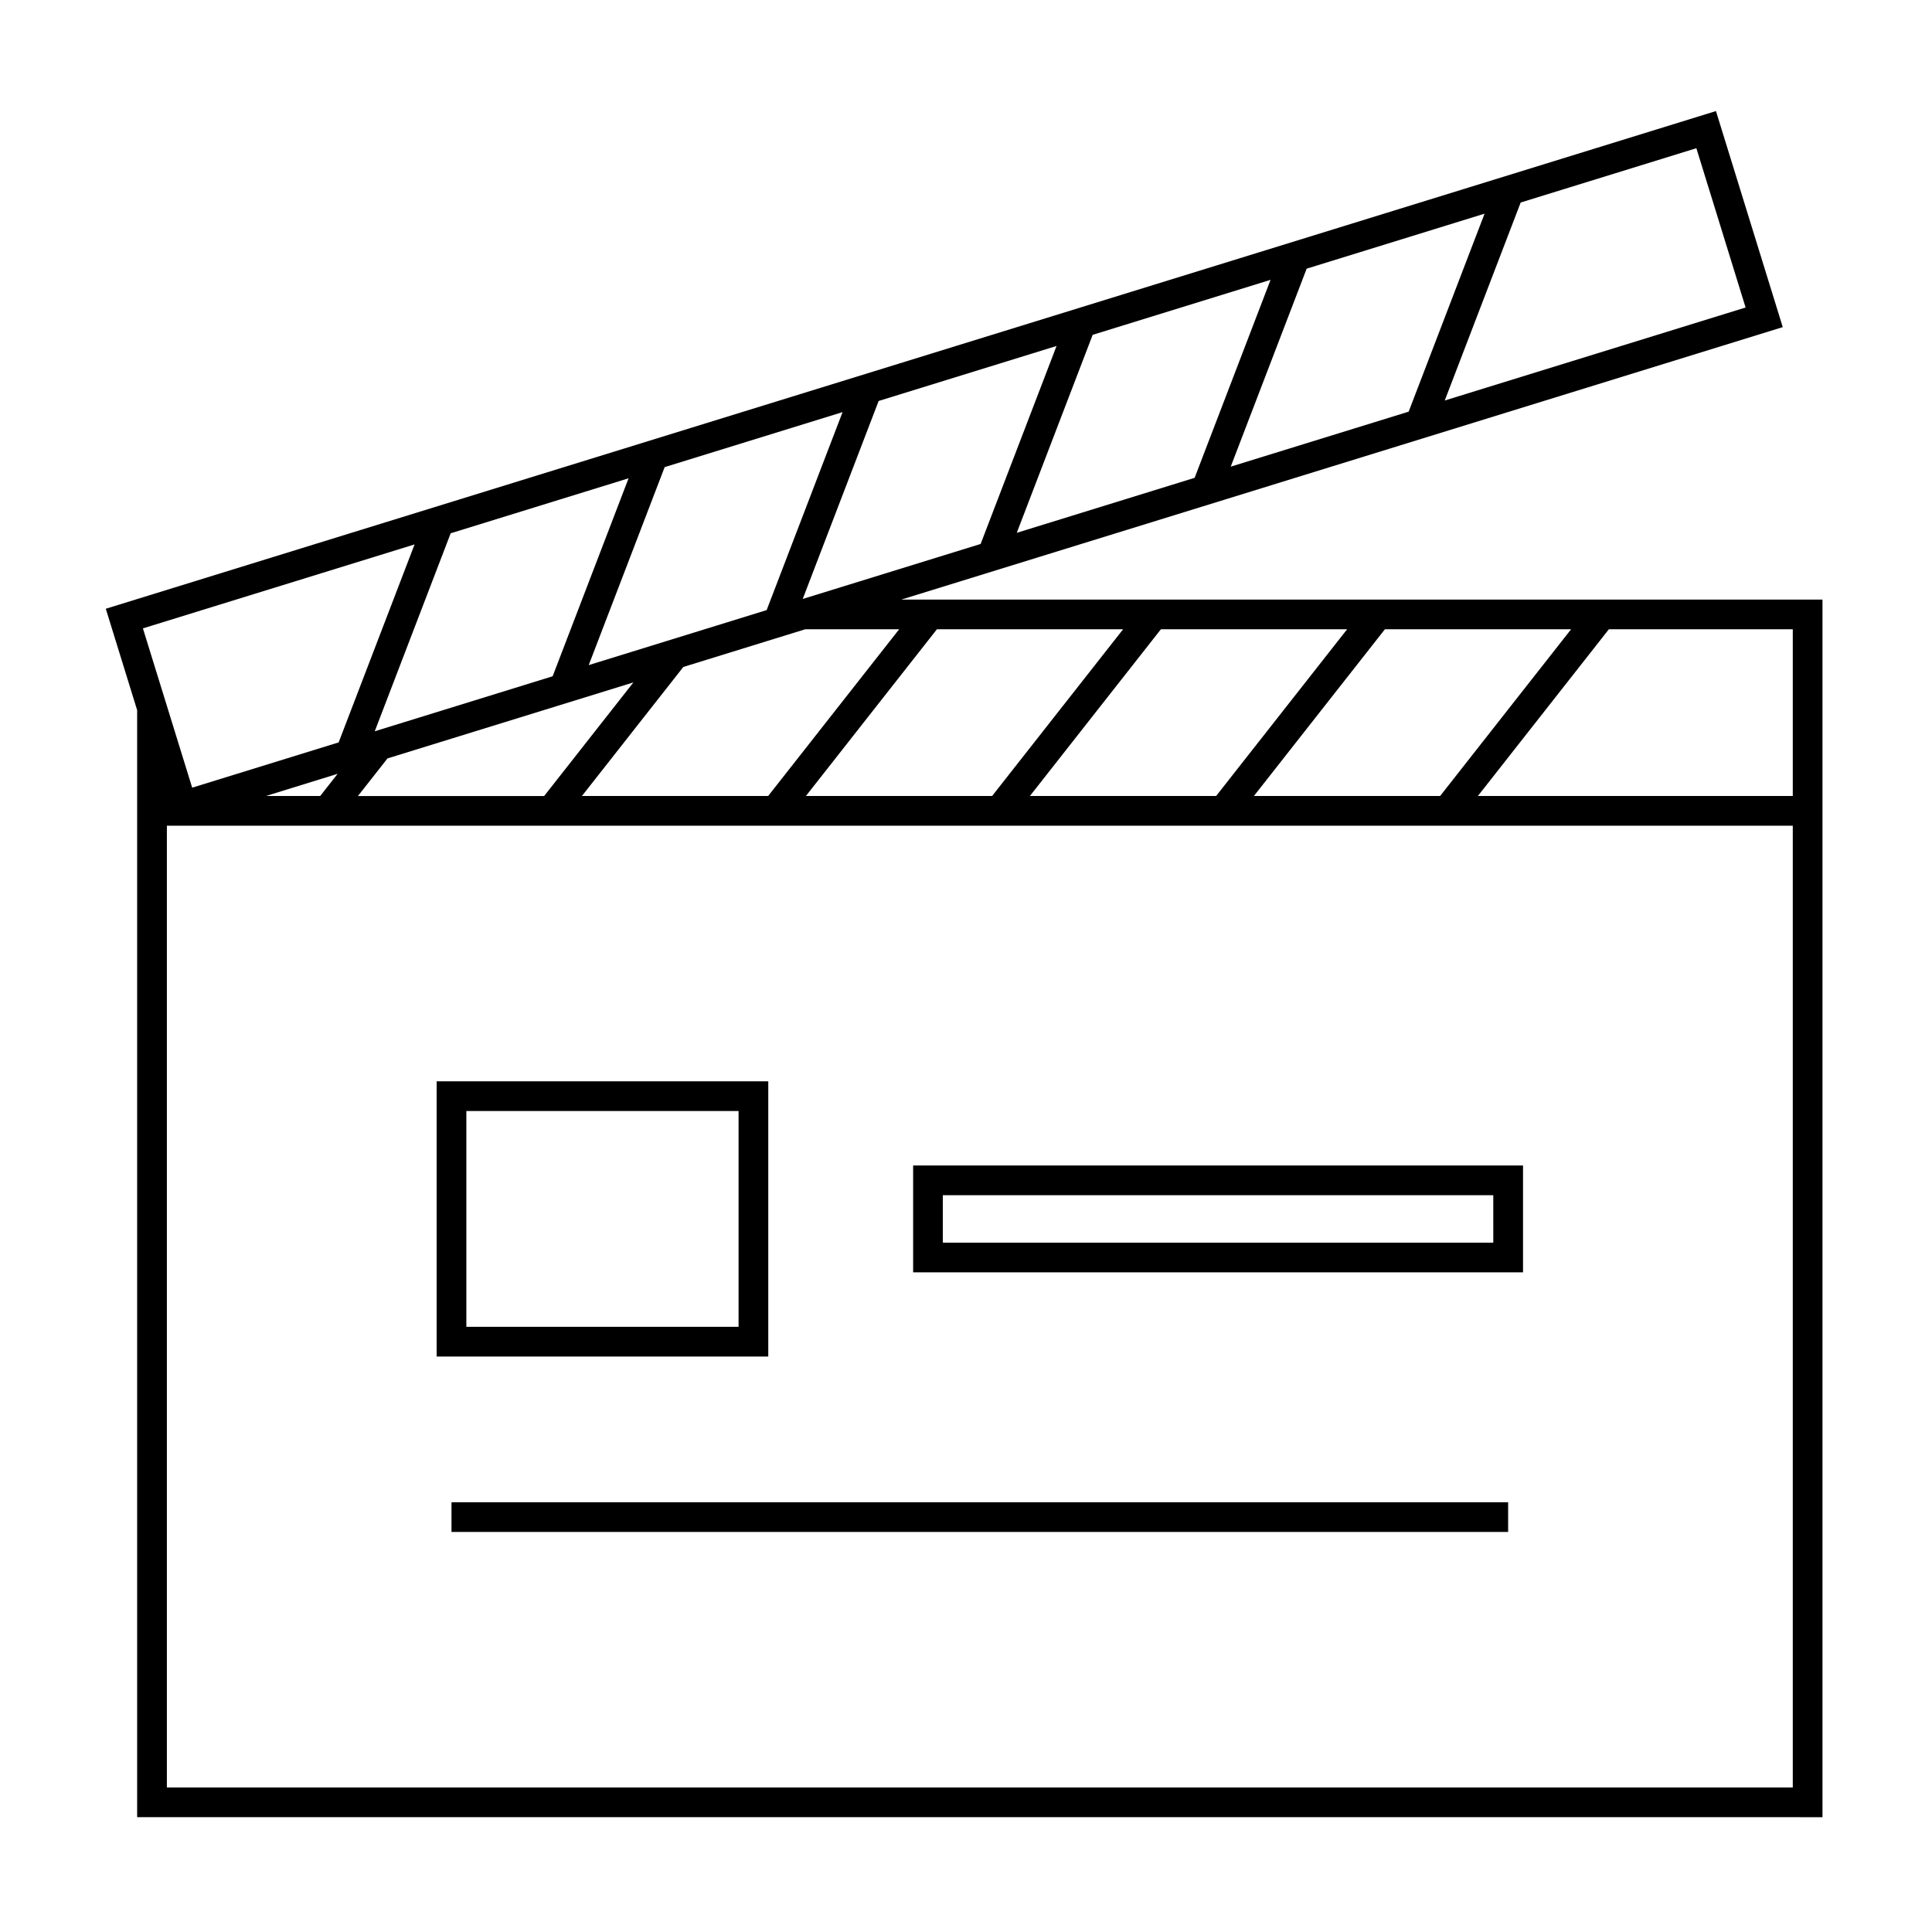
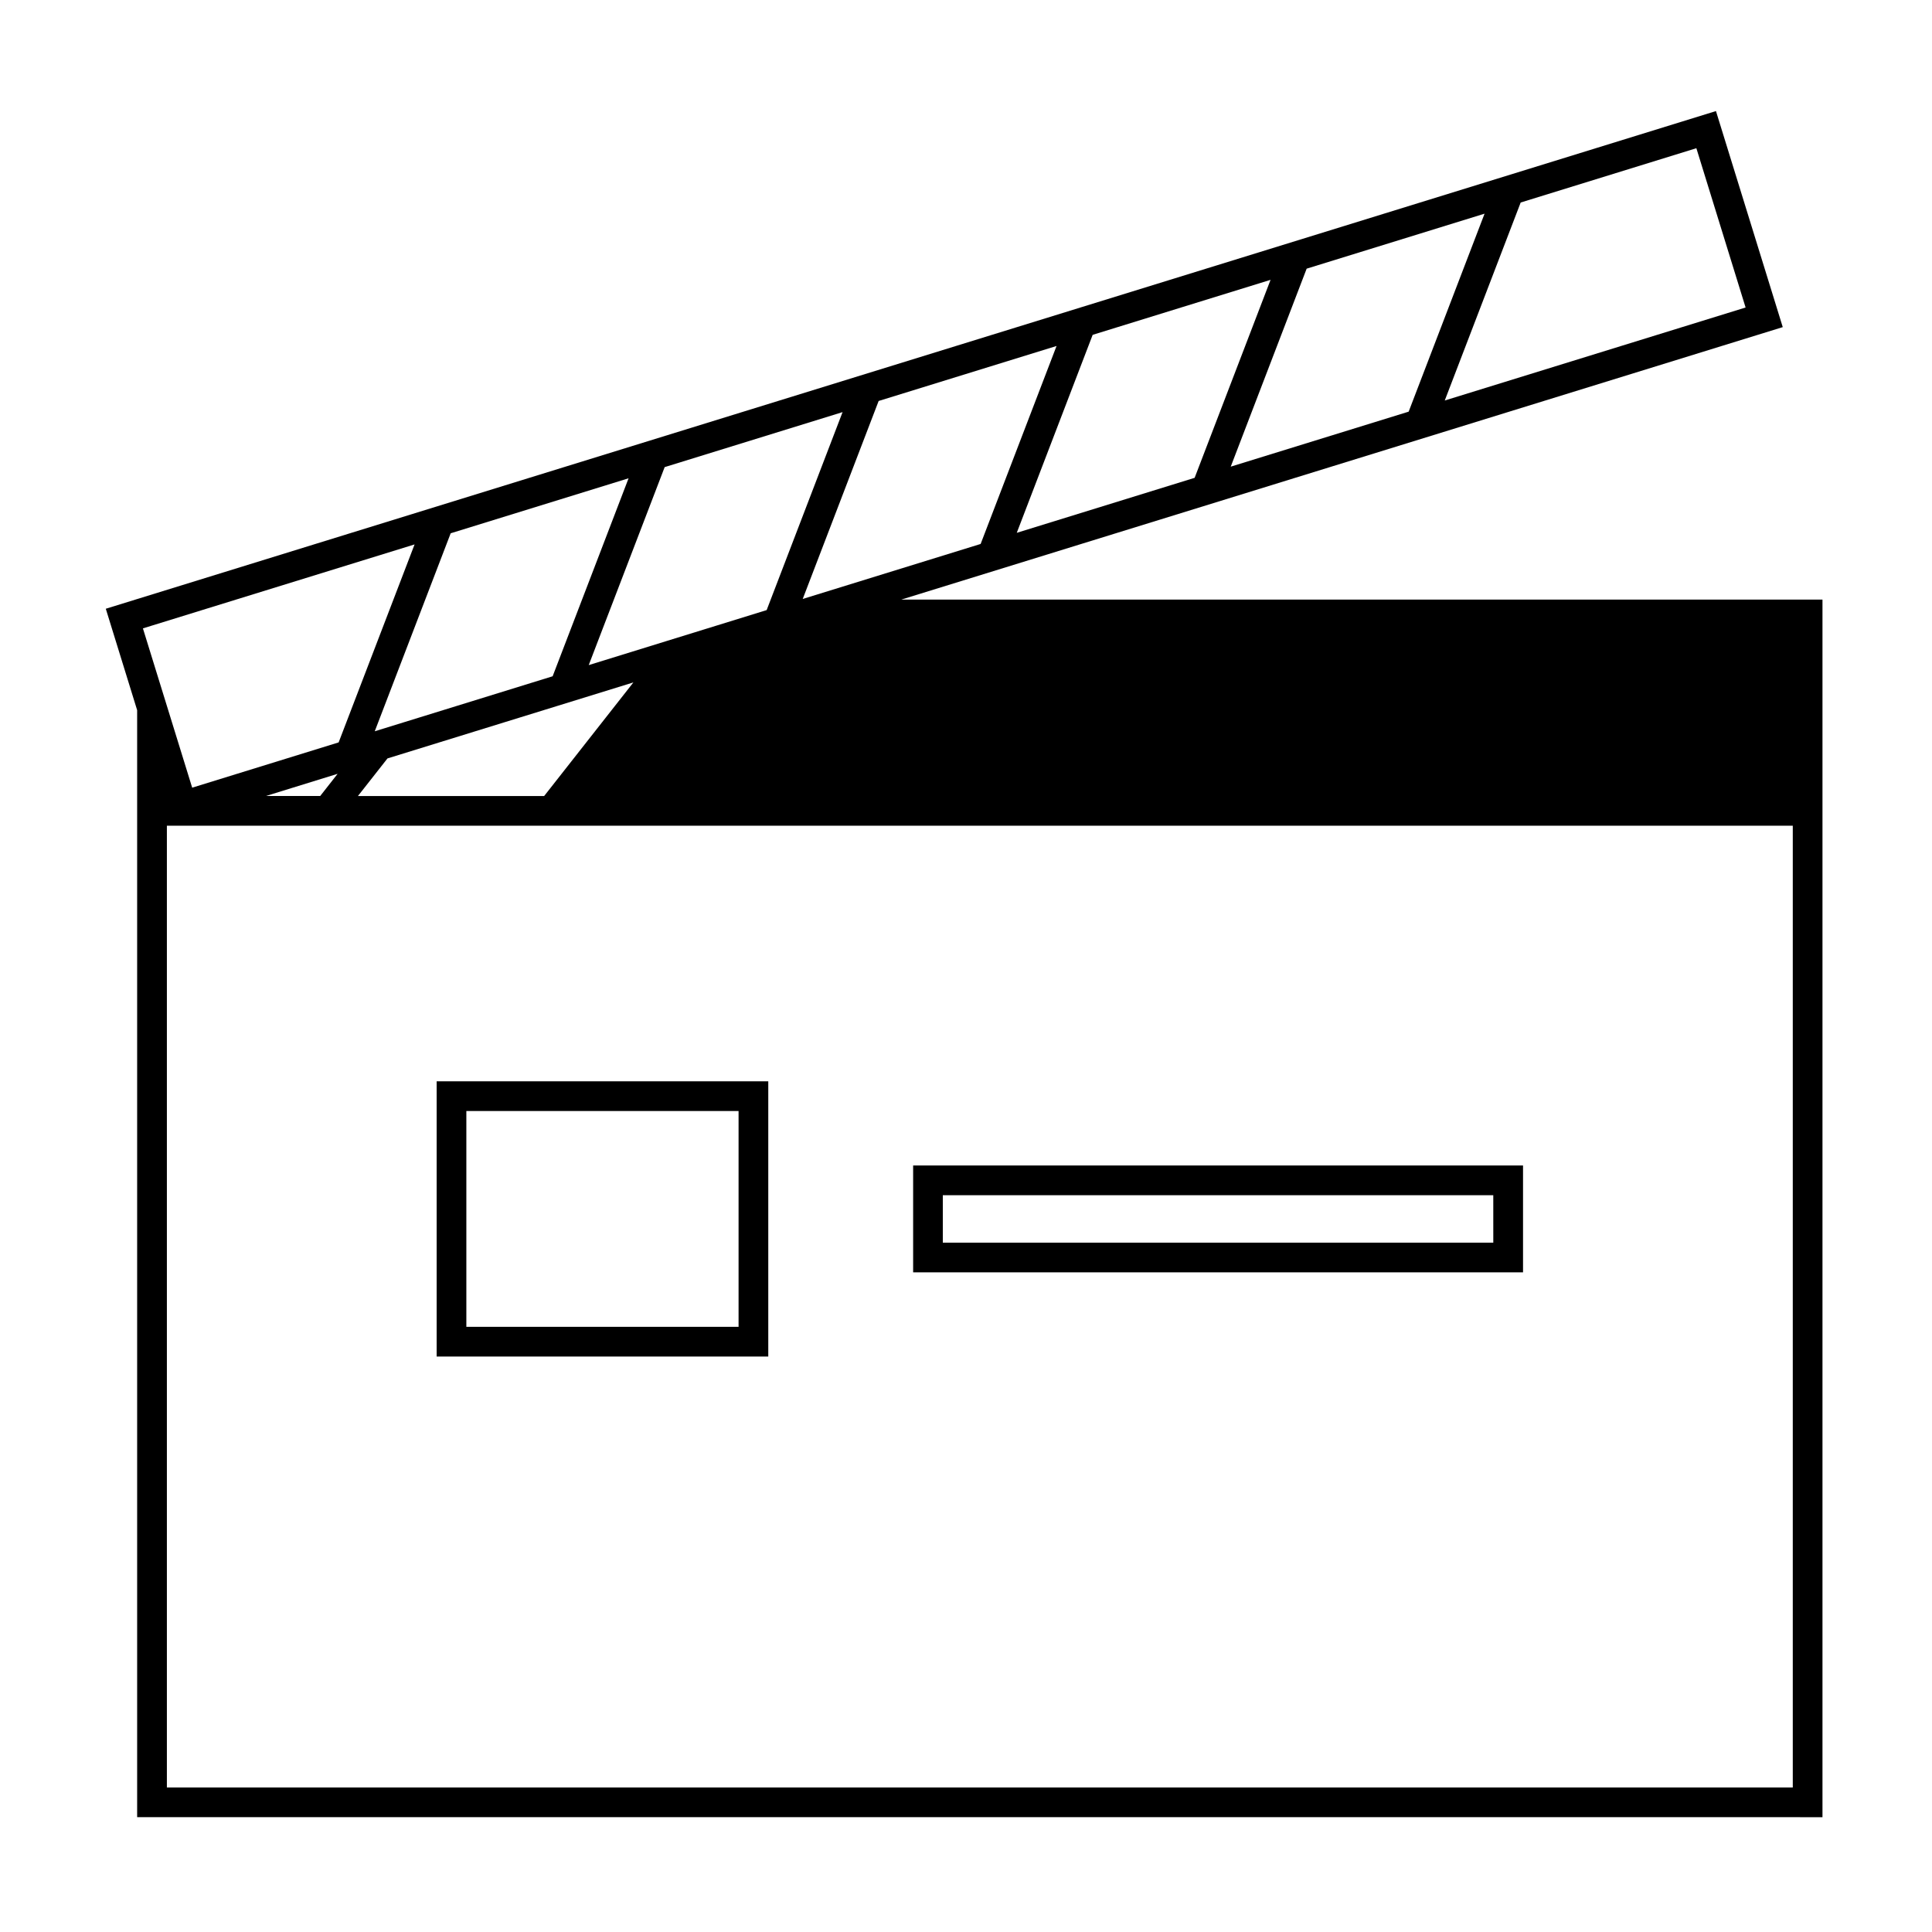
<svg xmlns="http://www.w3.org/2000/svg" fill="#000000" width="800px" height="800px" version="1.1" viewBox="144 144 512 512">
  <g>
    <path d="m347.6 430.56h-87.883v72.938h87.883zm-7.871 65.062h-72.141v-57.191h72.141z" />
    <path d="m547.61 452.87h-161.62v28.316h161.63v-28.316zm-7.875 20.445h-145.88v-12.574h145.88l0.004 12.574z" />
-     <path d="m263.65 542.11h280.02v7.871h-280.02z" />
-     <path d="m616.45 230.69-17.703-57.254-426.71 131.89 8.309 26.875v293.37l446.63 0.004v-322.68h-244.11zm-377.59 124.26 7.828-9.961 65.168-20.141-23.652 30.109-49.344-0.004zm15.008-66.672-5.606 14.617-3.019 7.871-11.5 29.98-38.812 11.996-6.719-21.727-6.336-20.488 24.707-7.637zm56.711-17.527-12.328 32.145-3.019 7.871-4.777 12.453-35.219 10.891-11.922 3.684 0.938-2.445 9.426-24.582 3.019-7.871 6.738-17.57zm56.711-17.535-19.047 49.672-1.07 2.793-13.539 4.188-2.887 0.891-10.34 3.195-20.387 6.305 3.641-9.5 3.023-7.871 13.461-35.098zm-133.82 95.855-4.613 5.879h-14.391zm143.38-98.809 47.148-14.574-20.121 52.469-47.148 14.574zm103.86-32.102-20.121 52.469-47.137 14.574 20.117-52.469zm56.715-17.535-20.117 52.469-47.152 14.574 20.121-52.469zm56.129-17.348 13.047 42.215-79.727 24.645 20.121-52.469zm25.551 434.43h-430.88v-254.89h430.88zm0-262.76h-83.453l34.711-44.184h48.742zm-93.461 0h-49.348l34.715-44.184h49.344zm-59.359 0h-49.352l34.715-44.184h49.352zm-59.367 0h-49.344l34.715-44.184h49.344zm-24.633-44.184-34.715 44.184h-49.352l26.871-34.195 32.316-9.992h24.879z" />
+     <path d="m616.45 230.69-17.703-57.254-426.71 131.89 8.309 26.875v293.37l446.63 0.004v-322.68h-244.11zm-377.59 124.26 7.828-9.961 65.168-20.141-23.652 30.109-49.344-0.004zm15.008-66.672-5.606 14.617-3.019 7.871-11.5 29.98-38.812 11.996-6.719-21.727-6.336-20.488 24.707-7.637zm56.711-17.527-12.328 32.145-3.019 7.871-4.777 12.453-35.219 10.891-11.922 3.684 0.938-2.445 9.426-24.582 3.019-7.871 6.738-17.57zm56.711-17.535-19.047 49.672-1.07 2.793-13.539 4.188-2.887 0.891-10.34 3.195-20.387 6.305 3.641-9.5 3.023-7.871 13.461-35.098zm-133.82 95.855-4.613 5.879h-14.391zm143.38-98.809 47.148-14.574-20.121 52.469-47.148 14.574zm103.86-32.102-20.121 52.469-47.137 14.574 20.117-52.469zm56.715-17.535-20.117 52.469-47.152 14.574 20.121-52.469zm56.129-17.348 13.047 42.215-79.727 24.645 20.121-52.469zm25.551 434.43h-430.88v-254.89h430.88m0-262.76h-83.453l34.711-44.184h48.742zm-93.461 0h-49.348l34.715-44.184h49.344zm-59.359 0h-49.352l34.715-44.184h49.352zm-59.367 0h-49.344l34.715-44.184h49.344zm-24.633-44.184-34.715 44.184h-49.352l26.871-34.195 32.316-9.992h24.879z" />
  </g>
</svg>